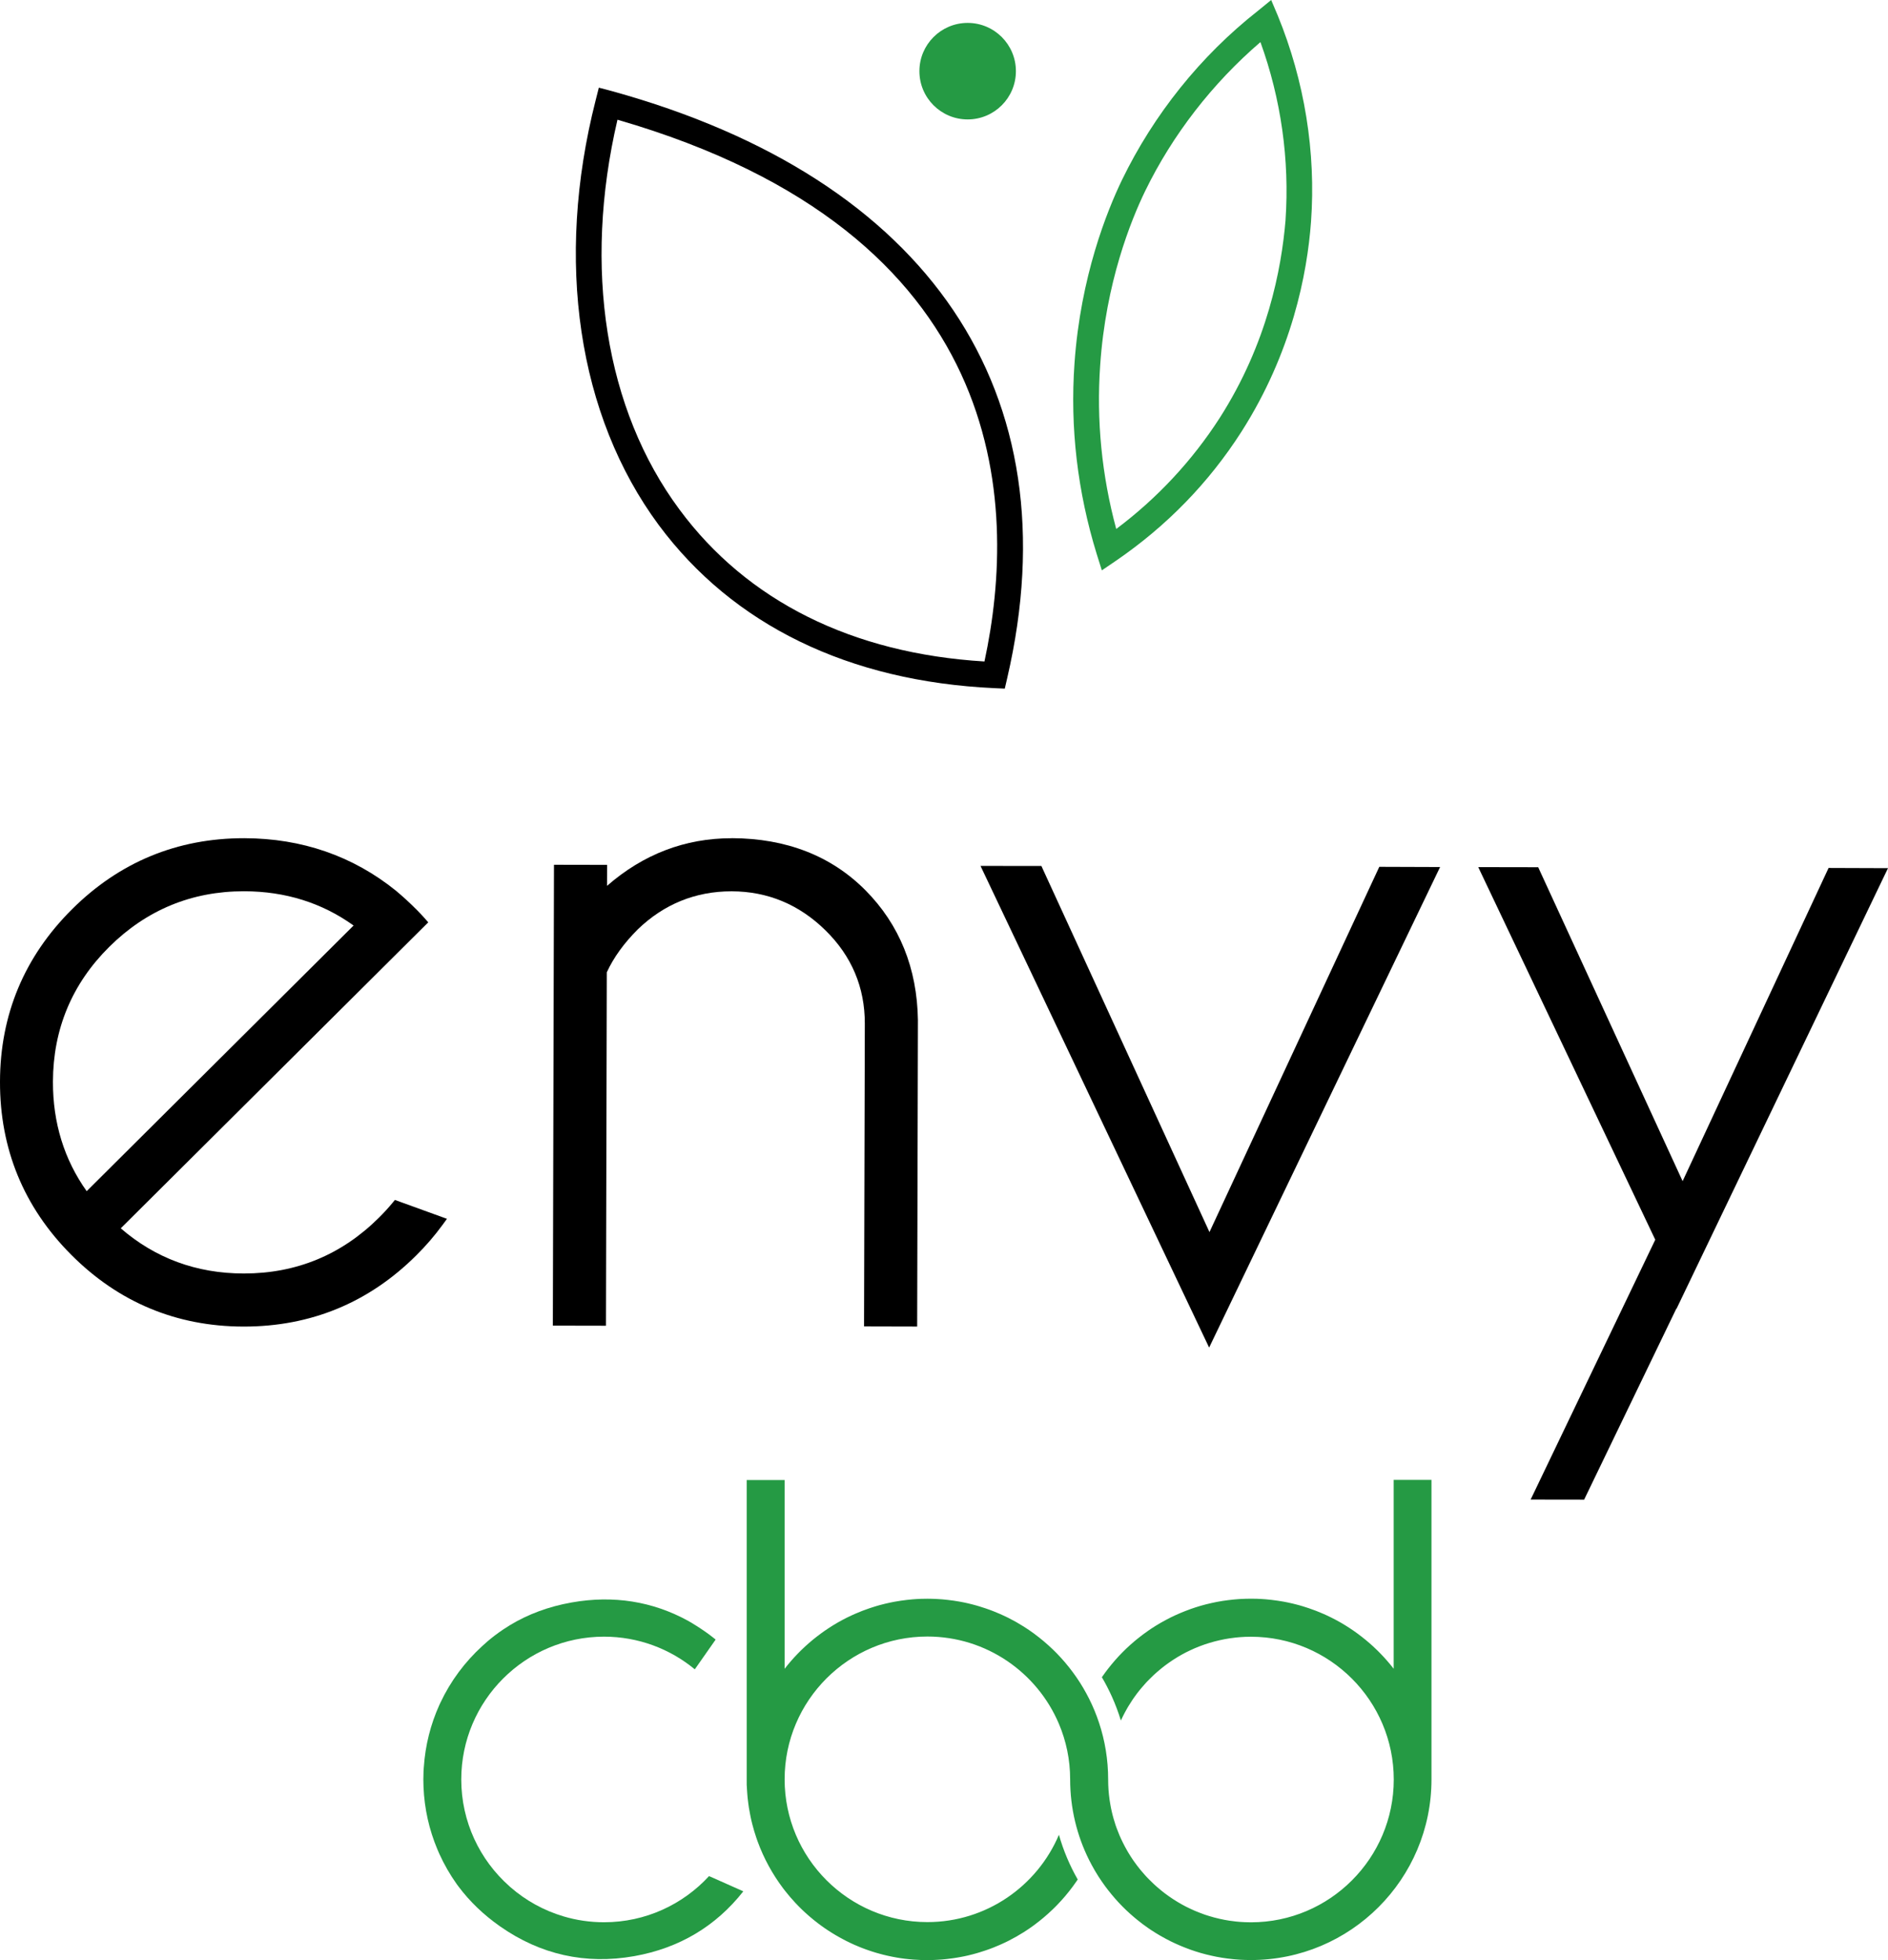
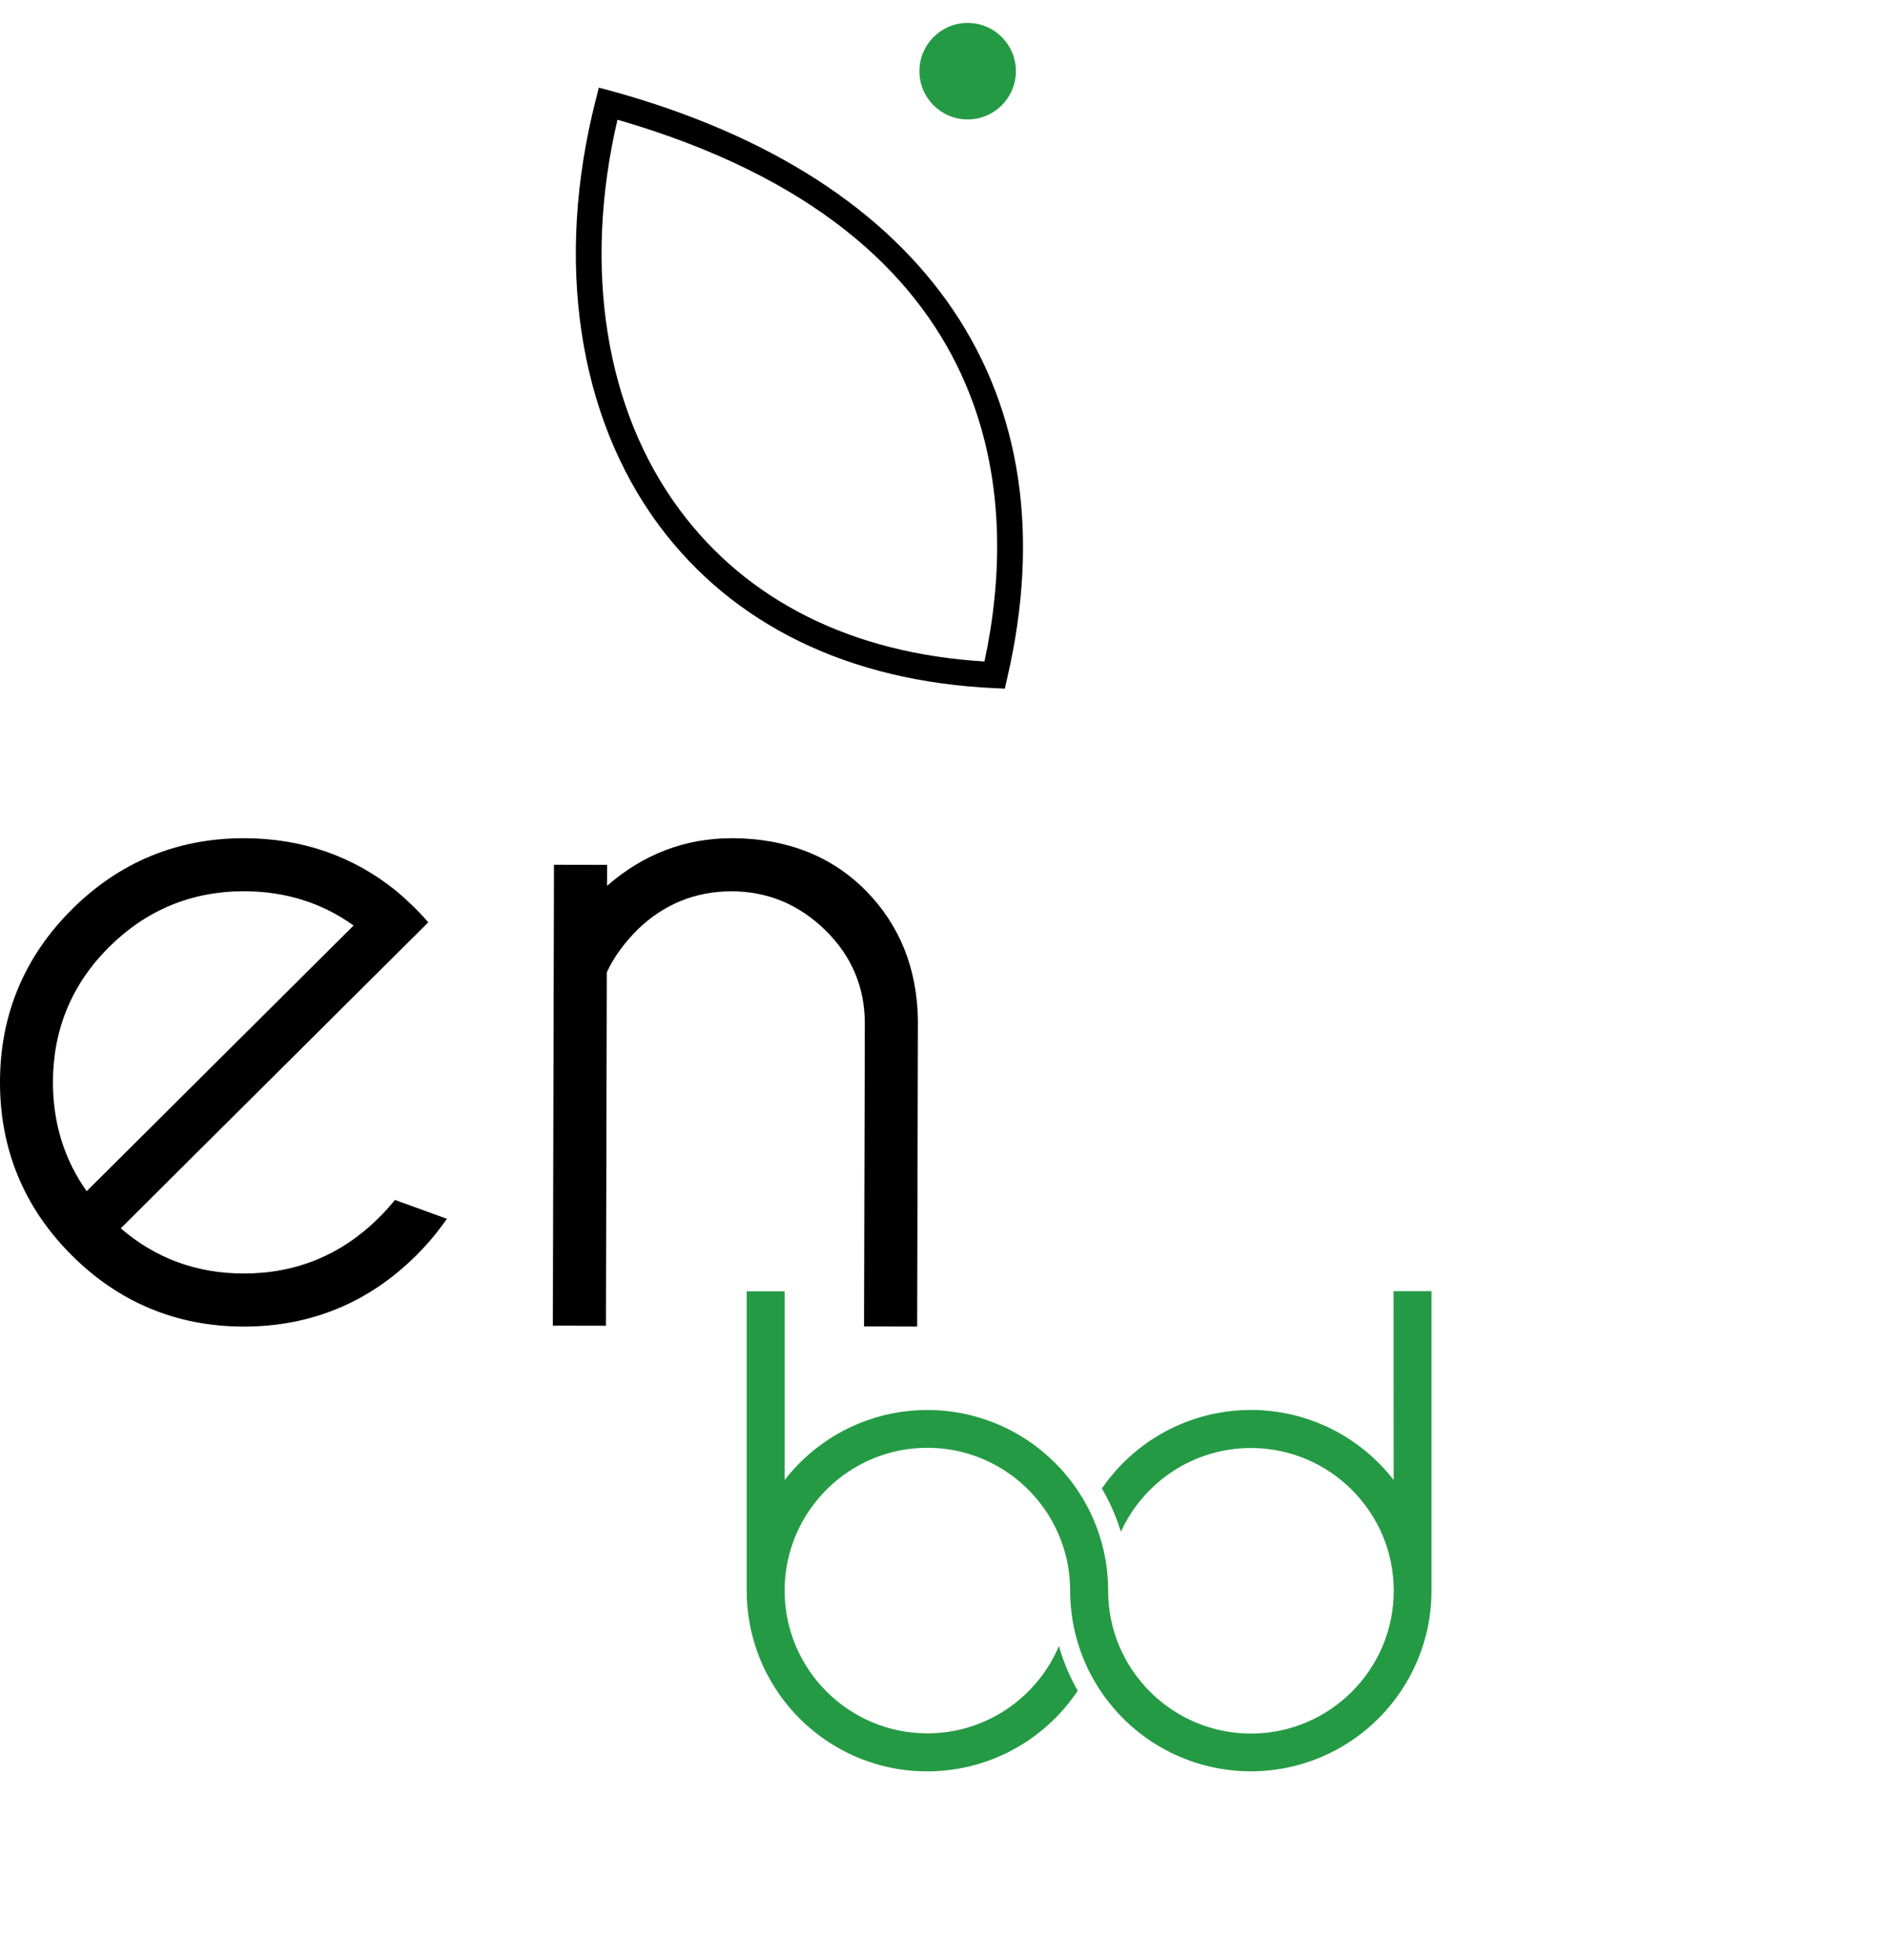
<svg xmlns="http://www.w3.org/2000/svg" id="Layer_2" data-name="Layer 2" viewBox="0 0 723.53 751.09">
  <defs>
    <style>
      .cls-1 {
        fill: #259a44;
      }
    </style>
  </defs>
  <g id="Layer_1-2" data-name="Layer 1">
    <g>
      <g>
        <path d="m150.37,460.97c-1.6,1.92-3.35,3.83-5.2,5.66-14.25,14.17-31.62,21.34-51.63,21.34h-.27c-17.96-.03-33.76-5.85-46.99-17.31l105.05-104.52,12.79-12.72-1.36-1.55c-.92-1.04-1.89-2.07-2.91-3.1-2.72-2.74-5.46-5.26-8.15-7.5-16.46-13.27-35.99-20.03-58.01-20.09h-.22c-25.56,0-47.74,9.17-65.88,27.24C9.34,366.57.05,388.78,0,414.44c-.07,25.77,9.1,48.08,27.23,66.29,18.13,18.23,40.34,27.52,66,27.58h.22c25.66,0,47.89-9.17,66.05-27.26,3.69-3.64,7.09-7.59,10.09-11.7l1.7-2.33-19.95-7.23-.97,1.17Zm-56.94-119.46h.2c15.71.03,29.8,4.44,41.87,13.13l-102.28,101.79c-8.62-12.11-12.98-26.21-12.93-41.96.05-20.12,7.31-37.52,21.6-51.68,14.25-14.12,31.58-21.28,51.53-21.28Z" />
        <path d="m280.47,321.19h-.14c-17.81,0-33.84,6.14-47.7,18.25l.02-8.04-20.35-.04-.43,174.3v2.29l20.35.04.32-135.43c2.62-5.68,6.63-11.23,11.95-16.52,10.01-9.62,22.07-14.51,35.81-14.51h.14c13.78.04,25.85,5.07,35.9,14.96,10.05,9.85,15.12,21.89,15.08,35.79l-.29,113.68v2.29l20.35.05.29-117.41c-.29-19.88-7.08-36.65-20.15-49.8-13.09-13.15-30.29-19.85-51.14-19.92Z" />
-         <polygon points="463.5 472.11 399.71 333.18 399.1 331.83 375.76 331.8 463.37 516.36 550.31 335.49 551.88 332.23 528.58 332.15 463.5 472.11" />
-         <polygon points="700.76 332.58 644.82 452.59 590.09 333.64 589.48 332.3 566.5 332.26 634.34 475.03 586.58 574.6 607.08 574.63 642.44 501.37 642.44 501.58 721.96 335.92 723.53 332.66 700.76 332.58" />
      </g>
      <g>
-         <path class="cls-1" d="m272.18,719.08l-.46-.2c-10,10.87-24.34,17.68-40.24,17.68-5.39,0-10.6-.78-15.52-2.25-7.56-2.24-14.45-6.07-20.26-11.12-.18-.15-.37-.32-.55-.49-11.27-10.01-18.38-24.63-18.38-40.86,0-30.17,24.55-54.71,54.71-54.71,13.2,0,25.32,4.7,34.78,12.51l.38-.53,7.37-10.52.24-.35-1.18-.94c-.8-.63-1.64-1.26-2.51-1.87-2.32-1.63-4.63-3.1-6.87-4.38-13.63-7.47-28.64-9.85-44.59-7.03l-.16.03c-8.67,1.54-16.55,4.45-23.58,8.71-.87.53-1.74,1.09-2.6,1.67-2.07,1.4-4.08,2.91-5.98,4.54-.68.58-1.36,1.18-2.01,1.8-6.62,6.05-12.09,13.37-15.96,21.6-.15.32-.3.65-.46.98-3.31,7.34-5.37,15.36-5.93,23.79,0,.07-.01.15-.02.22-.04.46-.07.91-.09,1.37,0,.02,0,.05,0,.07-.05,1.01-.07,2.02-.07,3.04,0,.95.02,1.89.06,2.83.34,8.42,2.18,16.46,5.28,23.85.13.3.25.59.38.89.13.31.26.62.4.92,1.85,4.09,4.08,7.96,6.64,11.57.24.34.48.67.74,1,4.3,5.73,9.61,10.83,15.89,15.23,15.48,10.85,32.77,14.7,51.35,11.43l.16-.03c17.15-3.07,31.16-11.4,41.72-24.82l-12.68-5.64Z" />
-         <path class="cls-1" d="m286.23,684.27h-.04v-2.42c0,.81,0,1.62.04,2.42Z" />
-         <path class="cls-1" d="m534.09,567.1v72.32c-.79-1.02-1.61-2.02-2.46-2.99-.84-.97-1.71-1.92-2.61-2.84-.38-.39-.76-.77-1.14-1.15-.53-.52-1.07-1.05-1.63-1.55-.47-.44-.96-.86-1.44-1.29-1.03-.89-2.08-1.76-3.16-2.59-.45-.35-.91-.7-1.37-1.03,0,0-.02-.02-.03-.03-.49-.36-1-.72-1.5-1.07-.03-.02-.06-.05-.1-.07-.52-.36-1.05-.71-1.58-1.06-.54-.36-1.08-.7-1.64-1.04-2.3-1.41-4.71-2.69-7.19-3.83-.38-.17-.76-.35-1.14-.51-1.8-.79-3.64-1.51-5.53-2.14-.33-.12-.66-.22-.99-.32-.41-.14-.81-.27-1.22-.39-.47-.15-.95-.28-1.43-.42-.3-.09-.61-.16-.91-.24-.49-.14-1-.26-1.5-.38-.65-.15-1.3-.3-1.96-.44-.48-.11-.98-.2-1.47-.29-.34-.07-.67-.13-1.01-.17-.49-.1-.99-.17-1.48-.24-.66-.1-1.31-.18-1.97-.26-.07,0-.15-.02-.21-.03-.45-.05-.9-.1-1.36-.14-.33-.04-.66-.07-1-.1-.51-.04-1.04-.08-1.56-.11-.63-.04-1.27-.07-1.9-.09-.08,0-.15,0-.22,0-.68-.02-1.35-.03-2.02-.03-.74,0-1.48,0-2.22.04-.62.02-1.24.05-1.86.08-.28.02-.55.04-.83.06-.37.02-.74.05-1.1.09-.26.02-.52.04-.77.07-1.38.14-2.74.31-4.1.52-.6.1-1.19.19-1.78.31-.19.03-.4.07-.59.11-.62.12-1.23.25-1.84.39-.7.15-1.38.32-2.07.49-.69.17-1.37.36-2.04.55-.67.19-1.34.4-1.99.61-.03,0-.06.02-.09.03-.58.18-1.15.38-1.72.58-.12.04-.22.08-.32.12-.63.22-1.25.46-1.86.7-.59.22-1.17.46-1.75.71-.13.05-.25.11-.37.16-.58.24-1.15.5-1.72.76-.6.27-1.19.56-1.77.84-.07.04-.14.07-.19.11-.5.25-1.01.5-1.5.77-.74.39-1.47.79-2.19,1.21-.52.3-1.04.61-1.55.93-.1.06-.2.12-.3.18-.46.28-.91.57-1.36.87-.14.08-.26.16-.4.26-.38.24-.75.49-1.11.76-1.38.96-2.74,1.97-4.05,3.04-.4.31-.79.64-1.18.97-.03.02-.06.04-.09.08-.51.43-1.03.87-1.53,1.33-.5.46-1.01.92-1.51,1.39-.49.47-.99.95-1.46,1.44-.41.41-.8.82-1.2,1.24-.14.15-.28.29-.42.45-.41.44-.8.88-1.19,1.33-.45.5-.88,1.02-1.31,1.54-.46.53-.89,1.08-1.32,1.64-.4.5-.77,1.01-1.16,1.52-.07.11-.15.21-.22.32-.36.49-.71.99-1.06,1.49,1.4,2.38,2.68,4.85,3.83,7.4,1.34,2.96,2.49,6.03,3.45,9.18.03-.07.06-.14.1-.19.21-.48.45-.97.69-1.44.03-.08.07-.15.12-.23.19-.4.4-.79.61-1.19.29-.55.6-1.09.91-1.64.15-.28.32-.56.49-.83.51-.85,1.05-1.69,1.61-2.52.17-.27.36-.53.55-.79.72-1.03,1.46-2.01,2.26-2.98.21-.27.44-.54.68-.81.44-.53.89-1.06,1.37-1.57.18-.21.37-.42.56-.61.25-.27.5-.53.77-.79.59-.61,1.2-1.2,1.82-1.78.29-.27.58-.54.87-.79.21-.2.44-.4.66-.58.5-.45,1.02-.87,1.54-1.29.36-.29.72-.57,1.08-.85,0,0,.02-.02.04-.03.48-.37.98-.74,1.47-1.08.45-.32.9-.63,1.36-.93.21-.15.43-.29.65-.43,1.04-.68,2.09-1.31,3.17-1.91.43-.24.87-.47,1.31-.7.1-.06.18-.11.28-.15.55-.28,1.11-.55,1.68-.81.5-.24,1.02-.47,1.53-.7l.41-.17c.51-.21,1.02-.43,1.54-.62.13-.06.24-.1.36-.14.42-.16.84-.32,1.27-.46.14-.06.27-.11.41-.15.48-.15.97-.32,1.45-.46.15-.05.31-.1.46-.14.59-.19,1.18-.36,1.78-.51.64-.17,1.28-.33,1.93-.47.65-.15,1.3-.28,1.96-.41.6-.12,1.19-.21,1.8-.31.48-.08.98-.15,1.47-.19.33-.05.65-.09.98-.13.5-.05,1.01-.1,1.52-.14.15-.02.32-.03.47-.03.55-.05,1.1-.08,1.67-.1.12,0,.22,0,.34,0,.62-.03,1.24-.04,1.87-.04,30.17,0,54.71,24.55,54.71,54.71s-24.55,54.71-54.71,54.71c-.63,0-1.25,0-1.87-.04-.12,0-.22,0-.34,0-.56-.02-1.11-.05-1.67-.1-.15,0-.32,0-.47-.03-.51-.04-1.02-.09-1.52-.14-.33-.04-.65-.08-.98-.13-.49-.05-.99-.12-1.47-.19-.61-.1-1.2-.19-1.8-.31-.66-.13-1.31-.26-1.96-.41-.65-.15-1.29-.3-1.93-.47-.6-.15-1.19-.32-1.78-.51-.15-.04-.31-.09-.46-.14-.48-.15-.97-.31-1.45-.46-.69-.24-1.36-.48-2.03-.76-.52-.19-1.03-.41-1.54-.62l-.41-.17c-.51-.22-1.03-.46-1.53-.7-.56-.26-1.12-.53-1.68-.81-.1-.05-.18-.1-.28-.15-.44-.22-.88-.46-1.31-.7-1.07-.6-2.13-1.23-3.17-1.91-.22-.14-.44-.27-.65-.43-.46-.3-.91-.61-1.36-.93-.49-.35-.99-.72-1.47-1.08-.02,0-.03-.02-.04-.03-.37-.28-.73-.56-1.08-.85-.52-.42-1.04-.84-1.54-1.29-.22-.18-.45-.38-.66-.58-.29-.25-.58-.52-.87-.79-.62-.58-1.23-1.17-1.82-1.78-.26-.26-.51-.52-.77-.79-.19-.19-.38-.4-.56-.61-.47-.51-.93-1.04-1.37-1.57-.24-.27-.46-.54-.68-.81-.79-.97-1.54-1.96-2.26-2.98-.19-.26-.38-.52-.55-.79-.56-.82-1.09-1.67-1.61-2.52-.17-.27-.34-.55-.49-.83-.31-.54-.62-1.08-.91-1.64-.21-.4-.42-.79-.61-1.19-.05-.08-.09-.15-.12-.23-.24-.47-.47-.96-.69-1.44-.23-.49-.46-1-.67-1.5-.35-.82-.68-1.65-.98-2.48-.15-.39-.28-.77-.42-1.16,0-.05-.03-.09-.05-.14-.28-.83-.54-1.69-.78-2.54-.13-.44-.25-.87-.36-1.31-.12-.44-.22-.87-.32-1.31-.11-.45-.2-.89-.29-1.34-.08-.35-.15-.7-.2-1.06-.08-.43-.15-.85-.22-1.29-.05-.3-.1-.61-.14-.91-.37-2.54-.55-5.12-.55-7.76,0-7.6-1.22-14.91-3.49-21.75-1.05-3.16-2.3-6.21-3.78-9.15,0-.03-.03-.05-.04-.08-.34-.68-.7-1.36-1.06-2.02h0c-.36-.68-.74-1.34-1.12-1.99-.03-.06-.07-.12-.1-.17-.39-.65-.77-1.29-1.18-1.93-.27-.43-.55-.85-.85-1.28-.14-.23-.3-.46-.46-.7-.44-.64-.89-1.28-1.36-1.91,0,0,0-.02-.02-.03-.43-.58-.87-1.16-1.32-1.73-.09-.12-.18-.23-.28-.35-.42-.52-.84-1.05-1.28-1.56-.02-.03-.04-.06-.06-.08-1.02-1.19-2.06-2.35-3.15-3.47-.28-.28-.55-.56-.83-.84-.28-.27-.55-.55-.84-.82-1.13-1.09-2.3-2.14-3.51-3.16-.58-.49-1.17-.98-1.78-1.45-.04-.04-.09-.08-.15-.11-.56-.45-1.13-.88-1.71-1.31-.05-.04-.11-.08-.16-.12-.6-.45-1.22-.87-1.84-1.3-.63-.43-1.27-.85-1.92-1.26-1.88-1.19-3.82-2.29-5.82-3.3-.37-.18-.75-.37-1.12-.55-.33-.15-.66-.31-.99-.46-.16-.08-.33-.15-.49-.22-.31-.15-.62-.28-.94-.42-.79-.35-1.6-.68-2.41-1-.46-.18-.92-.36-1.38-.52-.52-.19-1.07-.39-1.6-.56-.69-.23-1.38-.46-2.09-.67-.39-.13-.77-.23-1.16-.35-.54-.15-1.09-.3-1.65-.45-.6-.15-1.19-.3-1.79-.44-.47-.11-.94-.21-1.41-.31-1.05-.21-2.1-.41-3.17-.57-.31-.05-.63-.1-.95-.15-.76-.11-1.52-.21-2.29-.29-.28-.04-.57-.07-.86-.09-.42-.05-.83-.09-1.26-.12-.59-.05-1.19-.09-1.79-.12-.42-.03-.83-.05-1.25-.06-.36-.02-.71-.03-1.07-.03-.49,0-.98-.02-1.47-.02-.68,0-1.35,0-2.02.03-.07,0-.15,0-.22,0-.63.02-1.27.05-1.9.09-.52.03-1.05.07-1.56.11-.34.03-.67.06-1,.1-.46.04-.9.08-1.35.14-.08,0-.15.02-.22.03-.66.08-1.31.16-1.97.26-.49.07-.99.15-1.48.24-.34.05-.67.11-1.01.17-.49.09-.99.18-1.47.29-.66.14-1.31.28-1.96.44-.5.12-1.01.24-1.5.38-.3.08-.61.15-.91.24-.48.14-.96.27-1.43.42-.41.12-.81.25-1.22.39-.33.1-.66.2-.99.32-1.89.63-3.73,1.35-5.53,2.14-.39.16-.76.34-1.14.51-2.48,1.13-4.88,2.41-7.19,3.83-.55.34-1.09.68-1.64,1.04-.53.35-1.06.7-1.58,1.06-.03.02-.07.05-.1.07-.5.35-1.01.71-1.5,1.07,0,0-.02.02-.03.03-.46.33-.92.68-1.37,1.03-1.08.83-2.13,1.69-3.16,2.59-.48.43-.97.85-1.44,1.29-.55.51-1.09,1.03-1.63,1.55-.39.38-.76.77-1.14,1.15-.9.92-1.77,1.87-2.61,2.84-.85.98-1.67,1.98-2.46,2.99v-72.32h-14.53v114.75c0,.81,0,1.62.04,2.42.02.43.03.85.06,1.27.03.54.07,1.09.11,1.64.04.59.1,1.17.15,1.75.04.37.08.74.13,1.1.04.37.08.74.14,1.1.07.5.14,1.01.21,1.51.13.79.26,1.58.43,2.36.06.38.14.77.22,1.14.09.46.19.9.29,1.35.14.55.26,1.1.41,1.66.43,1.66.91,3.29,1.46,4.9.17.53.37,1.07.56,1.6,2.36,6.46,5.67,12.47,9.73,17.87.27.37.55.73.83,1.07.6.77,1.22,1.53,1.86,2.27.68.79,1.37,1.57,2.08,2.32.4.43.8.85,1.22,1.27.37.38.75.76,1.13,1.12l.03.03c.39.38.77.75,1.17,1.1.4.37.8.74,1.21,1.09.3.27.61.54.93.8.98.84,1.99,1.65,3.01,2.42.38.29.76.57,1.13.84.45.32.88.64,1.34.95.45.31.89.61,1.35.91.46.3.92.59,1.38.88.46.29.93.57,1.4.85.46.28.94.55,1.41.81.47.27.96.53,1.44.78.46.24.91.48,1.37.72.08.04.15.08.23.11.45.22.89.44,1.34.65.46.22.93.44,1.39.64.66.3,1.34.58,2.01.85.32.14.65.26.98.39.46.18.9.35,1.37.51.48.18.99.36,1.48.52.37.13.74.25,1.11.37.99.32,1.99.61,3.01.88.38.11.76.2,1.13.3.54.14,1.08.27,1.64.39,1.26.29,2.55.54,3.84.76.38.07.76.13,1.14.18.56.09,1.12.16,1.69.23.51.07,1.03.13,1.55.17.57.06,1.14.11,1.72.15,1.76.14,3.55.2,5.36.2.49,0,.98,0,1.47-.02.36,0,.71,0,1.07-.03.42,0,.83-.03,1.25-.06.6-.03,1.2-.07,1.79-.12.43-.03.84-.07,1.26-.12.29-.02.58-.05.86-.09.76-.08,1.53-.18,2.29-.29.32-.05.64-.1.95-.15,1.07-.16,2.12-.36,3.17-.57.47-.1.94-.2,1.41-.31.6-.14,1.19-.28,1.79-.44.55-.15,1.1-.29,1.65-.45.39-.12.77-.22,1.16-.35.71-.2,1.4-.44,2.09-.67.53-.17,1.07-.37,1.6-.56.46-.16.93-.34,1.38-.52.81-.32,1.62-.65,2.41-1,.32-.14.63-.27.94-.42.16-.07.33-.15.49-.22.33-.15.66-.31.99-.46.38-.18.76-.37,1.12-.55,2-1.02,3.94-2.11,5.82-3.3.65-.41,1.29-.83,1.92-1.26.62-.43,1.24-.85,1.84-1.3.06-.04.12-.08.16-.12.58-.43,1.15-.86,1.71-1.31.06-.03.11-.07.15-.11.61-.47,1.2-.96,1.78-1.45,1.21-1.02,2.37-2.06,3.51-3.16.29-.27.56-.55.84-.82.28-.28.55-.56.83-.84,1.08-1.11,2.13-2.28,3.15-3.47.02-.02.04-.05.06-.08.44-.51.86-1.04,1.28-1.56.1-.12.19-.23.28-.35.45-.57.89-1.15,1.32-1.73,0,0,.02-.02.02-.03.46-.63.92-1.27,1.36-1.91.15-.23.31-.46.46-.69-3.06-5.35-5.49-11.09-7.2-17.13-8.31,19.64-27.78,33.46-50.41,33.46-30.17,0-54.71-24.55-54.71-54.71s24.55-54.71,54.71-54.71c22.63,0,42.11,13.82,50.41,33.47,2.77,6.54,4.3,13.71,4.3,21.25,0,11.11,2.61,21.59,7.26,30.9,0,.03.02.05.04.08.34.69.7,1.36,1.06,2.02,0,0,0,.02.02.03.37.69.76,1.37,1.14,2.03.03.05.06.09.09.14.39.66.78,1.31,1.19,1.95.04.06.08.12.11.17.41.62.81,1.23,1.23,1.84.35.5.7,1,1.06,1.49.08.11.15.21.22.32.39.51.77,1.02,1.16,1.52.43.55.86,1.1,1.32,1.64.43.52.86,1.04,1.31,1.54.39.45.78.89,1.19,1.33.14.15.28.3.42.45.4.42.79.83,1.2,1.24.47.49.97.97,1.46,1.44.5.47,1.01.94,1.51,1.39.5.46,1.02.9,1.53,1.33.03.04.06.06.09.08.39.33.78.66,1.18.97,1.31,1.07,2.66,2.08,4.05,3.04.37.26.74.51,1.11.76.14.09.26.17.4.25.45.3.9.59,1.36.87.1.07.2.13.3.18.51.32,1.03.63,1.55.93.72.42,1.45.82,2.19,1.21.49.27,1,.52,1.5.77.06.04.13.07.19.11.58.28,1.17.57,1.77.84.57.26,1.14.52,1.72.76.12.06.24.12.37.16.58.24,1.16.48,1.75.71.61.24,1.23.47,1.86.7.1.04.2.08.32.12.57.2,1.14.4,1.72.58.03,0,.06.02.09.03.66.21,1.33.42,1.99.61.68.19,1.36.38,2.04.55.69.17,1.38.34,2.07.49.61.14,1.22.27,1.84.39.19.04.4.08.59.11.59.12,1.18.21,1.78.31,1.36.21,2.72.39,4.1.52.25.03.51.05.77.07.37.04.74.07,1.1.09.28.02.55.04.83.06.62.03,1.24.06,1.86.08.74.03,1.48.04,2.22.04,38.24,0,69.24-31,69.24-69.24,0-.16,0-.32,0-.48h0v-114.27h-14.53Z" />
+         <path class="cls-1" d="m534.09,567.1c-.79-1.02-1.61-2.02-2.46-2.99-.84-.97-1.71-1.92-2.61-2.84-.38-.39-.76-.77-1.14-1.15-.53-.52-1.07-1.05-1.63-1.55-.47-.44-.96-.86-1.44-1.29-1.03-.89-2.08-1.76-3.16-2.59-.45-.35-.91-.7-1.37-1.03,0,0-.02-.02-.03-.03-.49-.36-1-.72-1.5-1.07-.03-.02-.06-.05-.1-.07-.52-.36-1.05-.71-1.58-1.06-.54-.36-1.08-.7-1.64-1.04-2.3-1.41-4.71-2.69-7.19-3.83-.38-.17-.76-.35-1.14-.51-1.8-.79-3.64-1.51-5.53-2.14-.33-.12-.66-.22-.99-.32-.41-.14-.81-.27-1.22-.39-.47-.15-.95-.28-1.43-.42-.3-.09-.61-.16-.91-.24-.49-.14-1-.26-1.5-.38-.65-.15-1.3-.3-1.96-.44-.48-.11-.98-.2-1.47-.29-.34-.07-.67-.13-1.01-.17-.49-.1-.99-.17-1.48-.24-.66-.1-1.31-.18-1.97-.26-.07,0-.15-.02-.21-.03-.45-.05-.9-.1-1.36-.14-.33-.04-.66-.07-1-.1-.51-.04-1.04-.08-1.56-.11-.63-.04-1.27-.07-1.9-.09-.08,0-.15,0-.22,0-.68-.02-1.35-.03-2.02-.03-.74,0-1.48,0-2.22.04-.62.02-1.24.05-1.86.08-.28.02-.55.04-.83.06-.37.02-.74.05-1.1.09-.26.02-.52.04-.77.07-1.38.14-2.74.31-4.1.52-.6.1-1.19.19-1.78.31-.19.03-.4.07-.59.11-.62.12-1.23.25-1.84.39-.7.15-1.38.32-2.07.49-.69.17-1.37.36-2.04.55-.67.19-1.34.4-1.99.61-.03,0-.06.02-.09.03-.58.18-1.15.38-1.72.58-.12.04-.22.08-.32.12-.63.22-1.25.46-1.86.7-.59.22-1.17.46-1.75.71-.13.05-.25.11-.37.16-.58.24-1.15.5-1.72.76-.6.27-1.19.56-1.77.84-.07.04-.14.07-.19.11-.5.25-1.01.5-1.5.77-.74.39-1.47.79-2.19,1.21-.52.3-1.04.61-1.55.93-.1.06-.2.12-.3.18-.46.28-.91.57-1.36.87-.14.08-.26.16-.4.26-.38.24-.75.49-1.11.76-1.38.96-2.74,1.97-4.05,3.04-.4.31-.79.64-1.18.97-.03.02-.06.04-.09.08-.51.43-1.03.87-1.53,1.33-.5.46-1.01.92-1.51,1.39-.49.47-.99.95-1.46,1.44-.41.41-.8.82-1.2,1.24-.14.15-.28.29-.42.45-.41.44-.8.88-1.19,1.33-.45.5-.88,1.02-1.31,1.54-.46.53-.89,1.08-1.32,1.64-.4.5-.77,1.01-1.16,1.52-.07.11-.15.21-.22.32-.36.49-.71.99-1.06,1.49,1.4,2.38,2.68,4.85,3.83,7.4,1.34,2.96,2.49,6.03,3.45,9.18.03-.07.06-.14.1-.19.21-.48.45-.97.69-1.44.03-.08.07-.15.12-.23.19-.4.4-.79.61-1.19.29-.55.6-1.09.91-1.64.15-.28.32-.56.49-.83.51-.85,1.05-1.69,1.61-2.52.17-.27.36-.53.55-.79.72-1.03,1.46-2.01,2.26-2.98.21-.27.44-.54.68-.81.44-.53.89-1.06,1.37-1.57.18-.21.37-.42.56-.61.25-.27.5-.53.77-.79.59-.61,1.2-1.2,1.82-1.78.29-.27.58-.54.87-.79.21-.2.44-.4.66-.58.5-.45,1.02-.87,1.54-1.29.36-.29.72-.57,1.08-.85,0,0,.02-.02.04-.03.48-.37.98-.74,1.47-1.08.45-.32.9-.63,1.36-.93.21-.15.43-.29.65-.43,1.04-.68,2.09-1.31,3.17-1.91.43-.24.87-.47,1.31-.7.1-.06.18-.11.28-.15.55-.28,1.11-.55,1.68-.81.5-.24,1.02-.47,1.53-.7l.41-.17c.51-.21,1.02-.43,1.54-.62.13-.06.24-.1.36-.14.42-.16.84-.32,1.27-.46.14-.06.27-.11.41-.15.48-.15.97-.32,1.45-.46.15-.05.31-.1.46-.14.59-.19,1.18-.36,1.78-.51.64-.17,1.28-.33,1.93-.47.65-.15,1.3-.28,1.96-.41.6-.12,1.19-.21,1.8-.31.48-.08.98-.15,1.47-.19.33-.05.65-.09.98-.13.5-.05,1.01-.1,1.52-.14.15-.02.32-.03.47-.03.55-.05,1.1-.08,1.67-.1.12,0,.22,0,.34,0,.62-.03,1.24-.04,1.87-.04,30.17,0,54.71,24.55,54.71,54.71s-24.55,54.71-54.71,54.71c-.63,0-1.25,0-1.87-.04-.12,0-.22,0-.34,0-.56-.02-1.11-.05-1.67-.1-.15,0-.32,0-.47-.03-.51-.04-1.02-.09-1.52-.14-.33-.04-.65-.08-.98-.13-.49-.05-.99-.12-1.47-.19-.61-.1-1.2-.19-1.8-.31-.66-.13-1.31-.26-1.96-.41-.65-.15-1.29-.3-1.93-.47-.6-.15-1.19-.32-1.78-.51-.15-.04-.31-.09-.46-.14-.48-.15-.97-.31-1.45-.46-.69-.24-1.36-.48-2.03-.76-.52-.19-1.03-.41-1.54-.62l-.41-.17c-.51-.22-1.03-.46-1.53-.7-.56-.26-1.12-.53-1.68-.81-.1-.05-.18-.1-.28-.15-.44-.22-.88-.46-1.31-.7-1.07-.6-2.13-1.23-3.17-1.91-.22-.14-.44-.27-.65-.43-.46-.3-.91-.61-1.36-.93-.49-.35-.99-.72-1.47-1.08-.02,0-.03-.02-.04-.03-.37-.28-.73-.56-1.08-.85-.52-.42-1.04-.84-1.54-1.29-.22-.18-.45-.38-.66-.58-.29-.25-.58-.52-.87-.79-.62-.58-1.23-1.17-1.82-1.78-.26-.26-.51-.52-.77-.79-.19-.19-.38-.4-.56-.61-.47-.51-.93-1.04-1.37-1.57-.24-.27-.46-.54-.68-.81-.79-.97-1.54-1.96-2.26-2.98-.19-.26-.38-.52-.55-.79-.56-.82-1.09-1.67-1.61-2.52-.17-.27-.34-.55-.49-.83-.31-.54-.62-1.08-.91-1.64-.21-.4-.42-.79-.61-1.19-.05-.08-.09-.15-.12-.23-.24-.47-.47-.96-.69-1.44-.23-.49-.46-1-.67-1.5-.35-.82-.68-1.65-.98-2.48-.15-.39-.28-.77-.42-1.16,0-.05-.03-.09-.05-.14-.28-.83-.54-1.69-.78-2.54-.13-.44-.25-.87-.36-1.31-.12-.44-.22-.87-.32-1.31-.11-.45-.2-.89-.29-1.34-.08-.35-.15-.7-.2-1.06-.08-.43-.15-.85-.22-1.29-.05-.3-.1-.61-.14-.91-.37-2.54-.55-5.12-.55-7.76,0-7.6-1.22-14.91-3.49-21.75-1.05-3.16-2.3-6.21-3.78-9.15,0-.03-.03-.05-.04-.08-.34-.68-.7-1.36-1.06-2.02h0c-.36-.68-.74-1.34-1.12-1.99-.03-.06-.07-.12-.1-.17-.39-.65-.77-1.29-1.18-1.93-.27-.43-.55-.85-.85-1.28-.14-.23-.3-.46-.46-.7-.44-.64-.89-1.28-1.36-1.91,0,0,0-.02-.02-.03-.43-.58-.87-1.16-1.32-1.73-.09-.12-.18-.23-.28-.35-.42-.52-.84-1.05-1.28-1.56-.02-.03-.04-.06-.06-.08-1.02-1.19-2.06-2.35-3.15-3.47-.28-.28-.55-.56-.83-.84-.28-.27-.55-.55-.84-.82-1.13-1.09-2.3-2.14-3.51-3.16-.58-.49-1.17-.98-1.78-1.45-.04-.04-.09-.08-.15-.11-.56-.45-1.13-.88-1.71-1.31-.05-.04-.11-.08-.16-.12-.6-.45-1.22-.87-1.84-1.3-.63-.43-1.27-.85-1.92-1.26-1.88-1.19-3.82-2.29-5.82-3.3-.37-.18-.75-.37-1.12-.55-.33-.15-.66-.31-.99-.46-.16-.08-.33-.15-.49-.22-.31-.15-.62-.28-.94-.42-.79-.35-1.6-.68-2.41-1-.46-.18-.92-.36-1.38-.52-.52-.19-1.07-.39-1.6-.56-.69-.23-1.38-.46-2.09-.67-.39-.13-.77-.23-1.16-.35-.54-.15-1.09-.3-1.65-.45-.6-.15-1.19-.3-1.79-.44-.47-.11-.94-.21-1.41-.31-1.05-.21-2.1-.41-3.17-.57-.31-.05-.63-.1-.95-.15-.76-.11-1.52-.21-2.29-.29-.28-.04-.57-.07-.86-.09-.42-.05-.83-.09-1.26-.12-.59-.05-1.19-.09-1.79-.12-.42-.03-.83-.05-1.25-.06-.36-.02-.71-.03-1.07-.03-.49,0-.98-.02-1.47-.02-.68,0-1.35,0-2.02.03-.07,0-.15,0-.22,0-.63.02-1.27.05-1.9.09-.52.03-1.05.07-1.56.11-.34.03-.67.06-1,.1-.46.04-.9.08-1.35.14-.08,0-.15.02-.22.03-.66.08-1.31.16-1.97.26-.49.07-.99.15-1.48.24-.34.05-.67.11-1.01.17-.49.09-.99.18-1.47.29-.66.14-1.31.28-1.96.44-.5.12-1.01.24-1.5.38-.3.08-.61.15-.91.24-.48.14-.96.27-1.43.42-.41.12-.81.25-1.22.39-.33.1-.66.2-.99.32-1.89.63-3.73,1.35-5.53,2.14-.39.16-.76.34-1.14.51-2.48,1.13-4.88,2.41-7.19,3.83-.55.34-1.09.68-1.64,1.04-.53.35-1.06.7-1.58,1.06-.03.02-.07.05-.1.07-.5.35-1.01.71-1.5,1.07,0,0-.02.02-.03.03-.46.33-.92.68-1.37,1.03-1.08.83-2.13,1.69-3.16,2.59-.48.43-.97.85-1.44,1.29-.55.51-1.09,1.03-1.63,1.55-.39.38-.76.77-1.14,1.15-.9.92-1.77,1.87-2.61,2.84-.85.98-1.67,1.98-2.46,2.99v-72.32h-14.53v114.75c0,.81,0,1.62.04,2.42.02.43.03.85.06,1.27.03.54.07,1.09.11,1.64.04.59.1,1.17.15,1.75.04.37.08.74.13,1.1.04.37.08.74.14,1.1.07.5.14,1.01.21,1.51.13.79.26,1.58.43,2.36.06.38.14.77.22,1.14.09.46.19.9.29,1.35.14.55.26,1.1.41,1.66.43,1.66.91,3.29,1.46,4.9.17.53.37,1.07.56,1.6,2.36,6.46,5.67,12.47,9.73,17.87.27.37.55.73.83,1.07.6.77,1.22,1.53,1.86,2.27.68.79,1.37,1.57,2.08,2.32.4.43.8.85,1.22,1.27.37.38.75.76,1.13,1.12l.03.03c.39.38.77.75,1.17,1.1.4.37.8.74,1.21,1.09.3.27.61.54.93.8.98.84,1.99,1.65,3.01,2.42.38.29.76.57,1.13.84.45.32.88.64,1.34.95.45.31.89.61,1.35.91.46.3.92.59,1.38.88.46.29.93.57,1.4.85.46.28.94.55,1.41.81.47.27.96.53,1.44.78.46.24.91.48,1.37.72.08.04.15.08.23.11.45.22.89.44,1.34.65.46.22.93.44,1.39.64.66.3,1.34.58,2.01.85.32.14.65.26.98.39.46.18.9.35,1.37.51.48.18.99.36,1.48.52.37.13.74.25,1.11.37.99.32,1.99.61,3.01.88.38.11.76.2,1.13.3.54.14,1.08.27,1.64.39,1.26.29,2.55.54,3.84.76.38.07.76.13,1.14.18.56.09,1.12.16,1.69.23.51.07,1.03.13,1.55.17.57.06,1.14.11,1.72.15,1.76.14,3.55.2,5.36.2.49,0,.98,0,1.47-.02.36,0,.71,0,1.07-.03.42,0,.83-.03,1.25-.06.6-.03,1.2-.07,1.79-.12.43-.03.84-.07,1.26-.12.29-.02.58-.05.86-.09.76-.08,1.53-.18,2.29-.29.32-.05.64-.1.95-.15,1.07-.16,2.12-.36,3.17-.57.47-.1.94-.2,1.41-.31.6-.14,1.19-.28,1.79-.44.55-.15,1.1-.29,1.65-.45.39-.12.77-.22,1.16-.35.71-.2,1.4-.44,2.09-.67.53-.17,1.07-.37,1.6-.56.46-.16.93-.34,1.38-.52.81-.32,1.62-.65,2.41-1,.32-.14.63-.27.94-.42.16-.07.33-.15.49-.22.33-.15.66-.31.99-.46.38-.18.76-.37,1.12-.55,2-1.02,3.94-2.11,5.82-3.3.65-.41,1.29-.83,1.92-1.26.62-.43,1.24-.85,1.84-1.3.06-.04.12-.08.16-.12.58-.43,1.15-.86,1.71-1.31.06-.03.11-.07.15-.11.61-.47,1.2-.96,1.78-1.45,1.21-1.02,2.37-2.06,3.51-3.16.29-.27.56-.55.84-.82.28-.28.55-.56.83-.84,1.08-1.11,2.13-2.28,3.15-3.47.02-.02.04-.05.06-.08.44-.51.86-1.04,1.28-1.56.1-.12.19-.23.28-.35.45-.57.89-1.15,1.32-1.73,0,0,.02-.02.02-.03.46-.63.92-1.27,1.36-1.91.15-.23.31-.46.46-.69-3.06-5.35-5.49-11.09-7.2-17.13-8.31,19.64-27.78,33.46-50.41,33.46-30.17,0-54.71-24.55-54.71-54.71s24.55-54.71,54.71-54.71c22.63,0,42.11,13.82,50.41,33.47,2.77,6.54,4.3,13.71,4.3,21.25,0,11.11,2.61,21.59,7.26,30.9,0,.03.02.05.04.08.34.69.7,1.36,1.06,2.02,0,0,0,.02.02.03.37.69.76,1.37,1.14,2.03.03.05.06.09.09.14.39.66.78,1.31,1.19,1.95.04.06.08.12.11.17.41.62.81,1.23,1.23,1.84.35.5.7,1,1.06,1.49.08.11.15.21.22.32.39.51.77,1.02,1.16,1.52.43.55.86,1.1,1.32,1.64.43.52.86,1.04,1.31,1.54.39.45.78.89,1.19,1.33.14.15.28.3.42.45.4.42.79.83,1.2,1.24.47.49.97.97,1.46,1.44.5.47,1.01.94,1.51,1.39.5.46,1.02.9,1.53,1.33.03.04.06.06.09.08.39.33.78.66,1.18.97,1.31,1.07,2.66,2.08,4.05,3.04.37.26.74.51,1.11.76.14.09.26.17.4.25.45.3.9.59,1.36.87.1.07.2.13.3.18.51.32,1.03.63,1.55.93.72.42,1.45.82,2.19,1.21.49.27,1,.52,1.5.77.06.04.13.07.19.11.58.28,1.17.57,1.77.84.57.26,1.14.52,1.72.76.12.06.24.12.37.16.58.24,1.16.48,1.75.71.61.24,1.23.47,1.86.7.1.04.2.08.32.12.57.2,1.14.4,1.72.58.03,0,.06.02.09.03.66.21,1.33.42,1.99.61.68.19,1.36.38,2.04.55.69.17,1.38.34,2.07.49.61.14,1.22.27,1.84.39.19.04.4.08.59.11.59.12,1.18.21,1.78.31,1.36.21,2.72.39,4.1.52.25.03.51.05.77.07.37.04.74.07,1.1.09.28.02.55.04.83.06.62.03,1.24.06,1.86.08.74.03,1.48.04,2.22.04,38.24,0,69.24-31,69.24-69.24,0-.16,0-.32,0-.48h0v-114.27h-14.53Z" />
      </g>
      <g>
        <path d="m234.46,34.9l-4.97-1.31-1.21,4.78c-15.7,61.53-6.84,120.88,24.14,162.77,28.44,38.33,72.82,59.95,128.61,62.54l4.03.18.93-4.03c25.42-109.45-29.98-191.37-151.53-224.93Zm142.81,218.56c-50.64-3.05-90.98-23.18-116.89-58.23-28.45-38.33-37.02-92.52-23.75-149.36,150.45,43.57,153.72,146.82,140.64,207.59Z" />
-         <path class="cls-1" d="m489.69,6l-2.54-6-5.06,4.13c-22.12,17.37-40.01,39.89-52.08,64.75-5.8,12.01-15.91,37.15-18.23,70.25-1.76,24.85,1.17,49.32,8.5,73.14l1.97,6.28,5.53-3.76c19.31-13.24,35.42-29.76,47.97-49.36,19.39-30.4,25.18-60.5,26.66-80.39,1.95-26.73-2.48-54.01-12.72-79.04Zm2.97,78.3c-1.58,18.76-6.9,47.17-25.26,75.88-10.58,16.42-23.98,30.78-39.63,42.51-5.55-20.53-7.63-41.63-6.15-62.73,2.13-31.6,11.77-55.52,17.29-66.87,10.48-21.48,25.66-41.09,44.12-56.96,7.89,21.75,11.2,45.1,9.62,68.17Z" />
        <circle class="cls-1" cx="370.83" cy="27.27" r="18.49" />
      </g>
    </g>
  </g>
</svg>